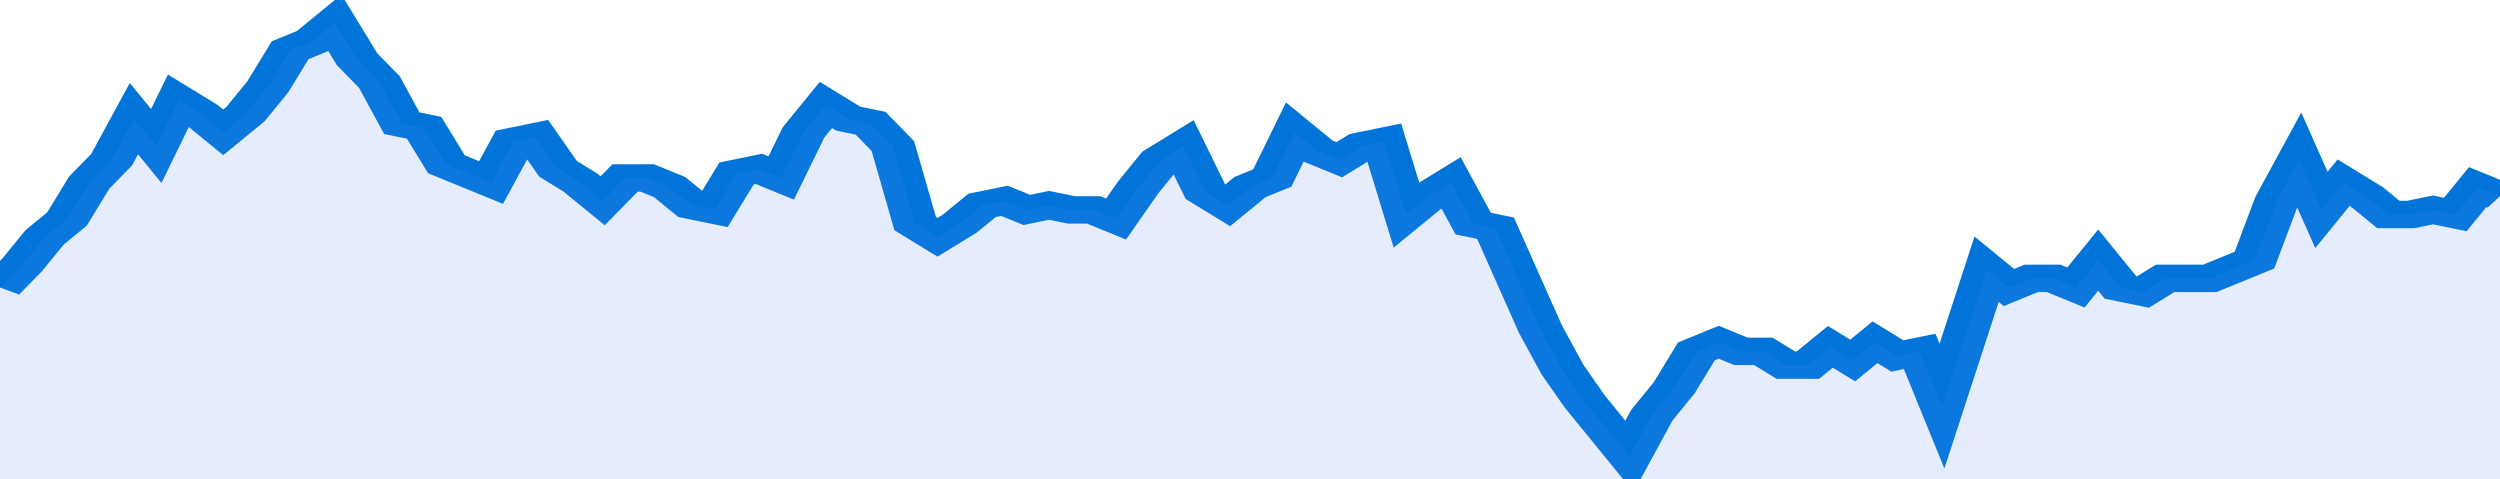
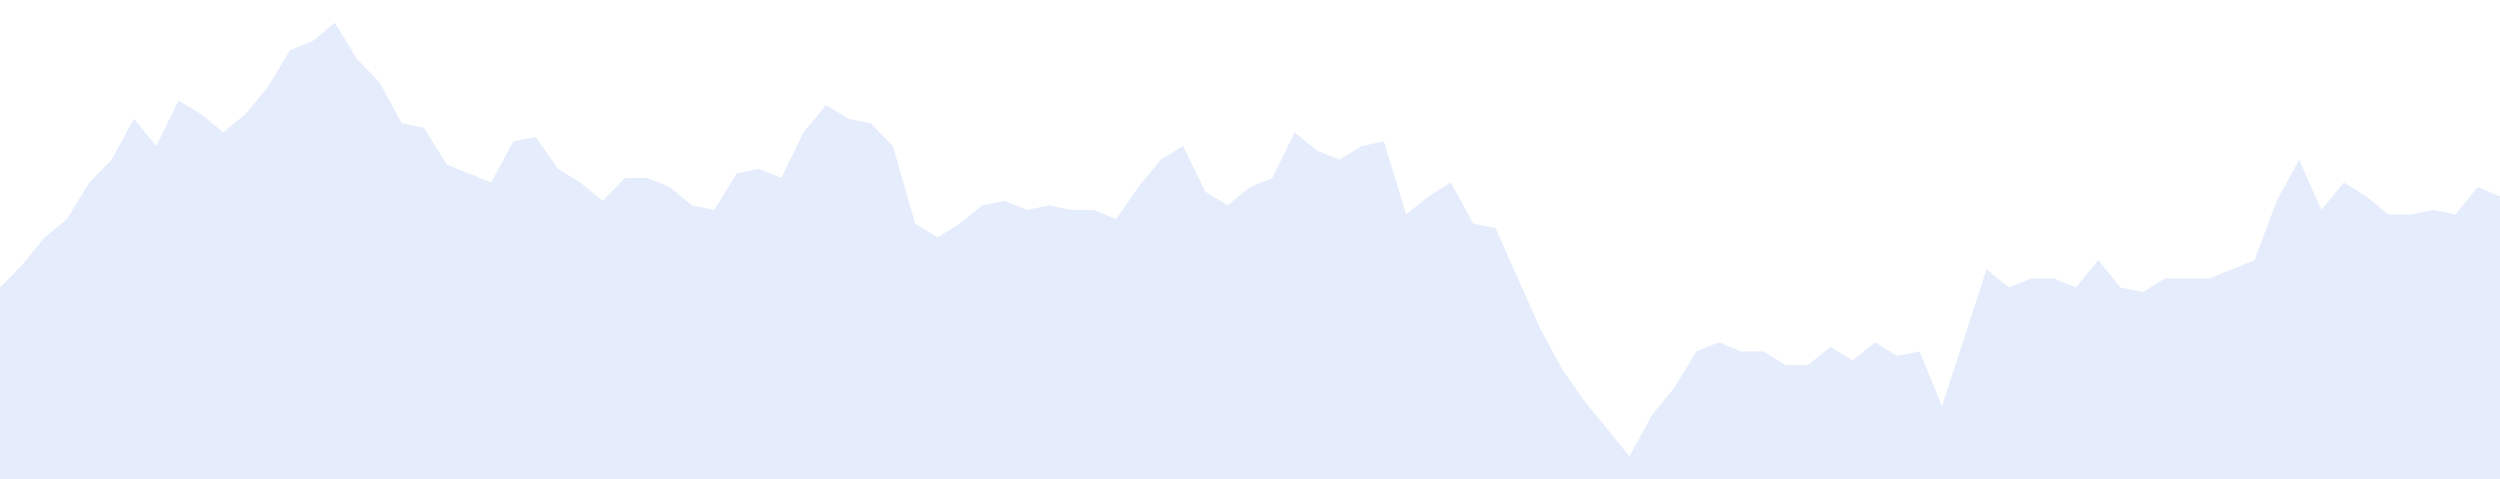
<svg xmlns="http://www.w3.org/2000/svg" viewBox="0 0 336 105" width="120" height="23" preserveAspectRatio="none">
-   <polyline fill="none" stroke="#0074d9" stroke-width="6" points="0, 63 3, 58 6, 52 9, 48 12, 40 15, 35 18, 26 21, 32 24, 22 27, 25 30, 29 33, 25 36, 19 39, 11 42, 9 45, 5 48, 13 51, 18 54, 27 57, 28 60, 36 63, 38 66, 40 69, 31 72, 30 75, 37 78, 40 81, 44 84, 39 87, 39 90, 41 93, 45 96, 46 99, 38 102, 37 105, 39 108, 29 111, 23 114, 26 117, 27 120, 32 123, 49 126, 52 129, 49 132, 45 135, 44 138, 46 141, 45 144, 46 147, 46 150, 48 153, 41 156, 35 159, 32 162, 42 165, 45 168, 41 171, 39 174, 29 177, 33 180, 35 183, 32 186, 31 189, 47 192, 43 195, 40 198, 49 201, 50 204, 61 207, 72 210, 81 213, 88 216, 94 219, 100 222, 91 225, 85 228, 77 231, 75 234, 77 237, 77 240, 80 243, 80 246, 76 249, 79 252, 75 255, 78 258, 77 261, 89 264, 74 267, 59 270, 63 273, 61 276, 61 279, 63 282, 57 285, 63 288, 64 291, 61 294, 61 297, 61 300, 59 303, 57 306, 44 309, 35 312, 46 315, 40 318, 43 321, 47 324, 47 327, 46 330, 47 333, 41 336, 43 336, 43 "> </polyline>
  <polygon fill="#5085ec" opacity="0.15" points="0, 105 0, 63 3, 58 6, 52 9, 48 12, 40 15, 35 18, 26 21, 32 24, 22 27, 25 30, 29 33, 25 36, 19 39, 11 42, 9 45, 5 48, 13 51, 18 54, 27 57, 28 60, 36 63, 38 66, 40 69, 31 72, 30 75, 37 78, 40 81, 44 84, 39 87, 39 90, 41 93, 45 96, 46 99, 38 102, 37 105, 39 108, 29 111, 23 114, 26 117, 27 120, 32 123, 49 126, 52 129, 49 132, 45 135, 44 138, 46 141, 45 144, 46 147, 46 150, 48 153, 41 156, 35 159, 32 162, 42 165, 45 168, 41 171, 39 174, 29 177, 33 180, 35 183, 32 186, 31 189, 47 192, 43 195, 40 198, 49 201, 50 204, 61 207, 72 210, 81 213, 88 216, 94 219, 100 222, 91 225, 85 228, 77 231, 75 234, 77 237, 77 240, 80 243, 80 246, 76 249, 79 252, 75 255, 78 258, 77 261, 89 264, 74 267, 59 270, 63 273, 61 276, 61 279, 63 282, 57 285, 63 288, 64 291, 61 294, 61 297, 61 300, 59 303, 57 306, 44 309, 35 312, 46 315, 40 318, 43 321, 47 324, 47 327, 46 330, 47 333, 41 336, 43 336, 105 " />
</svg>